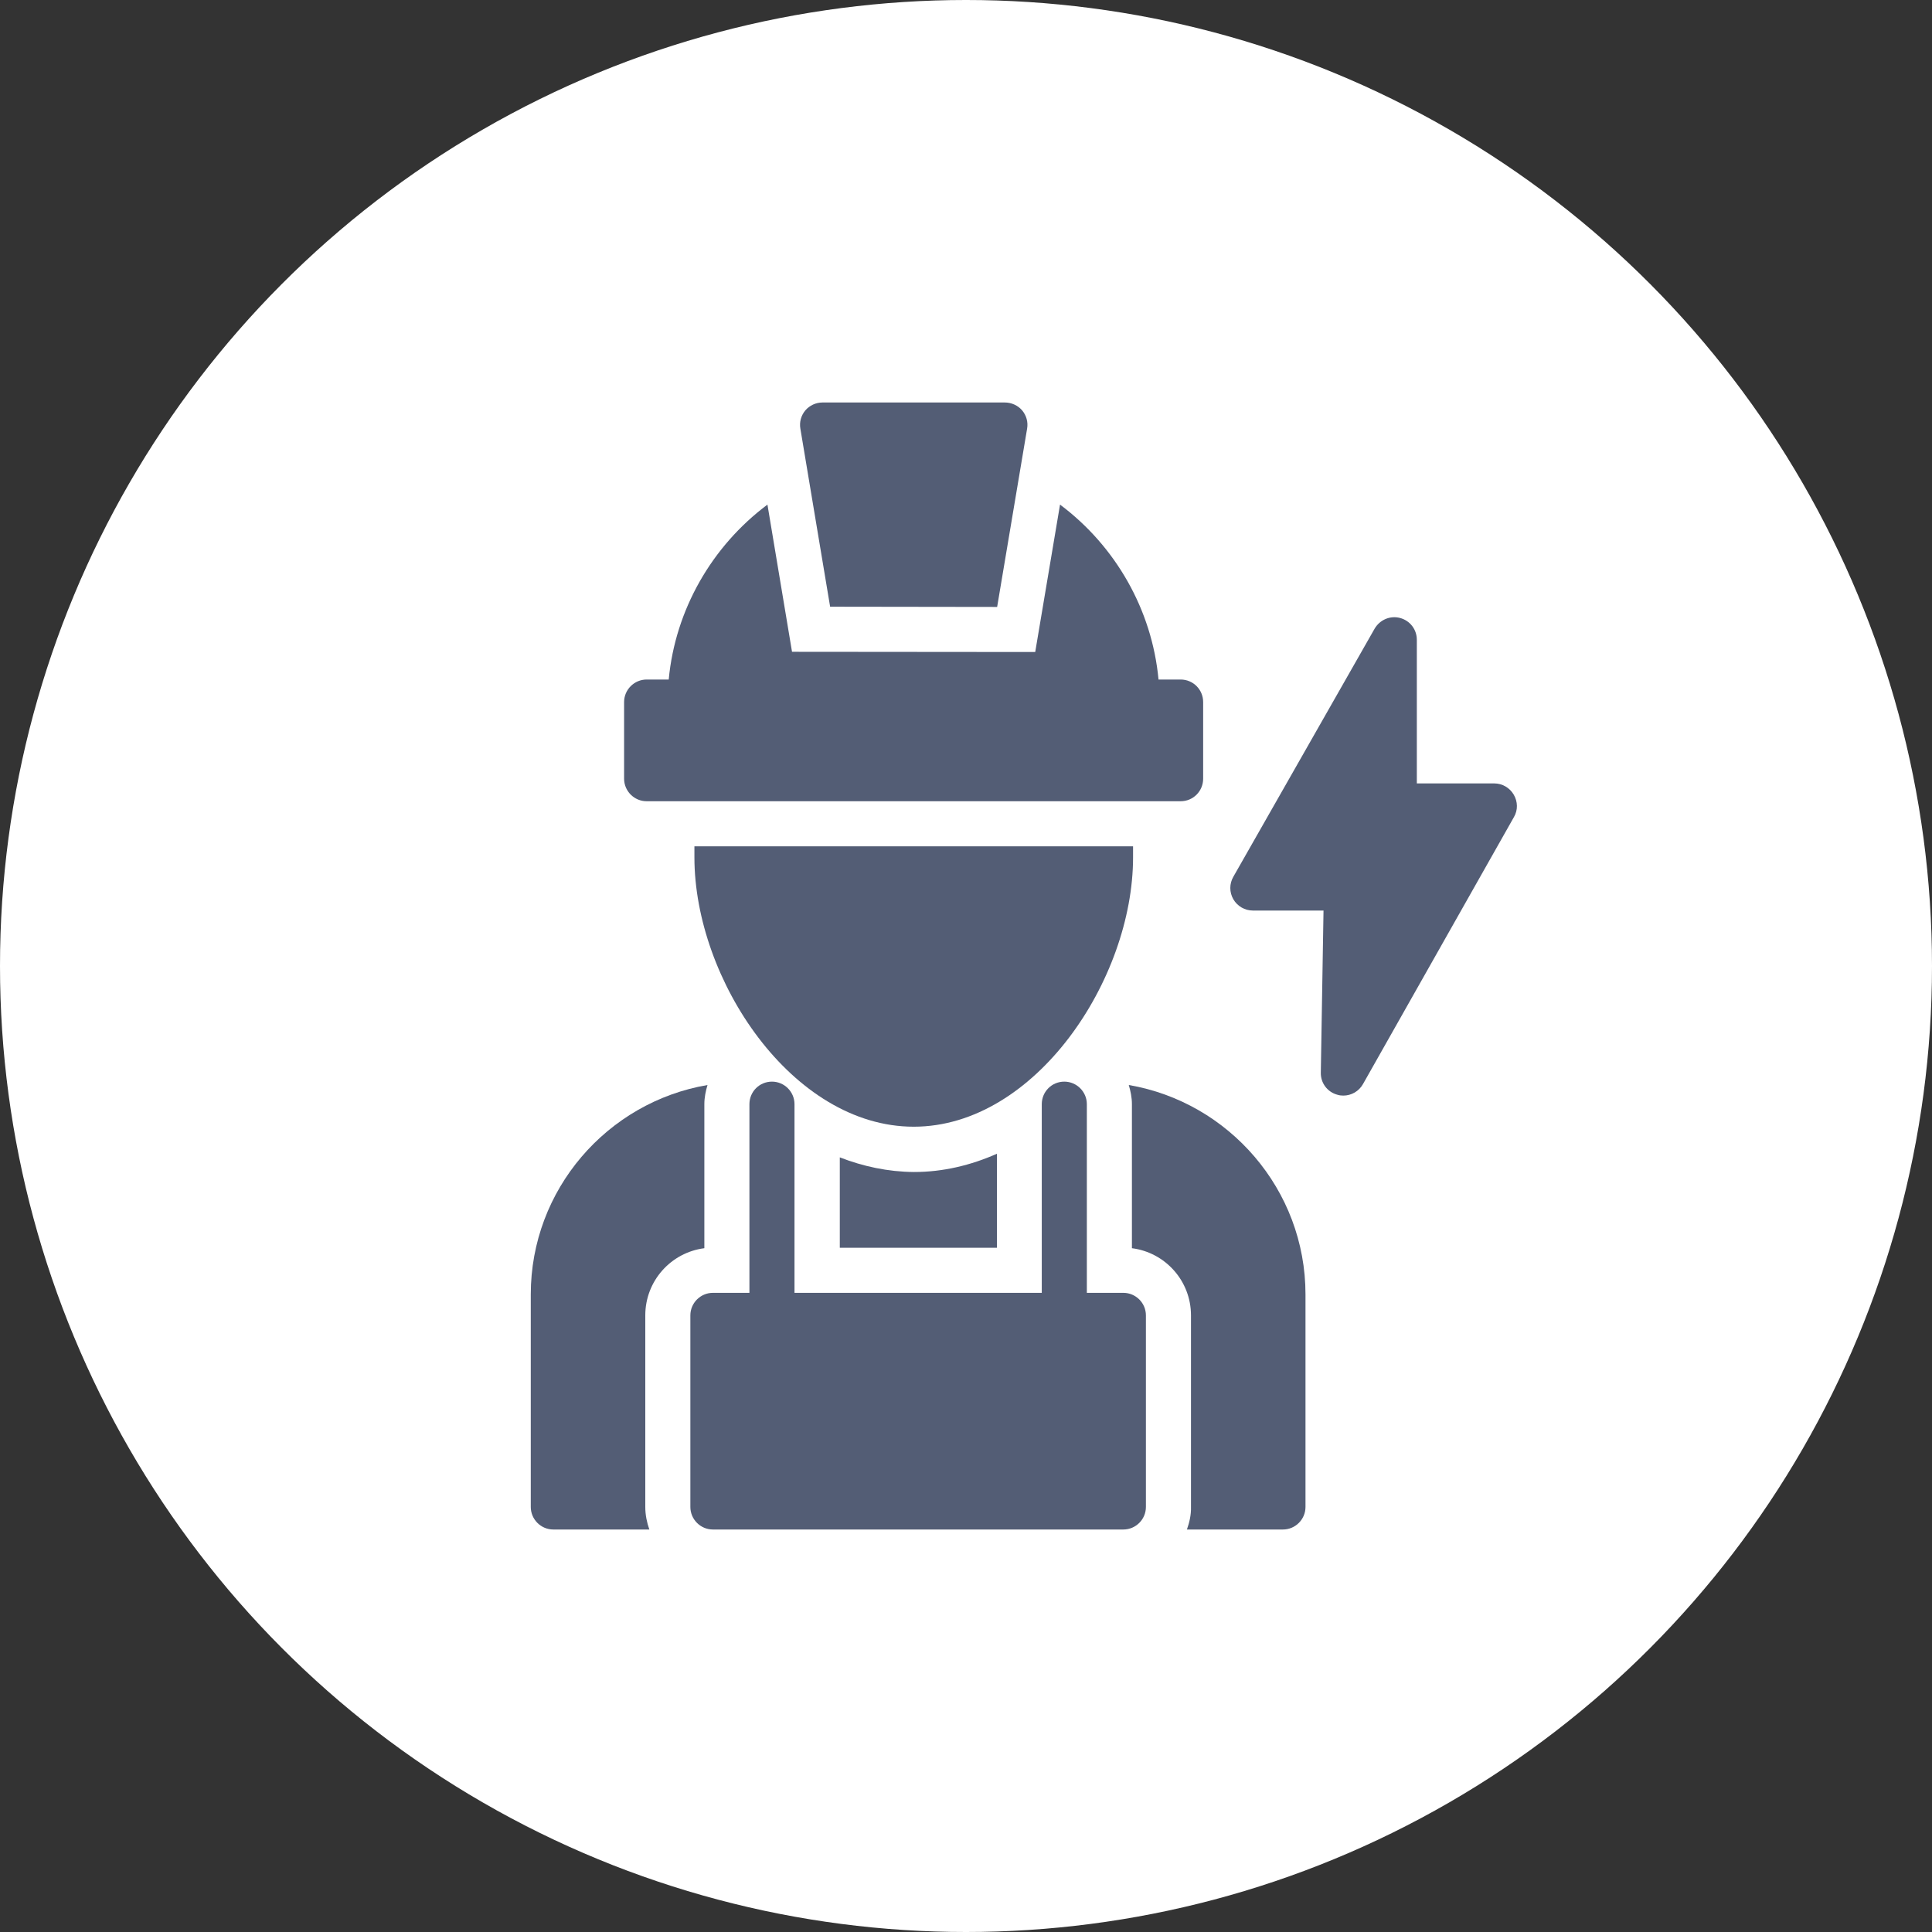
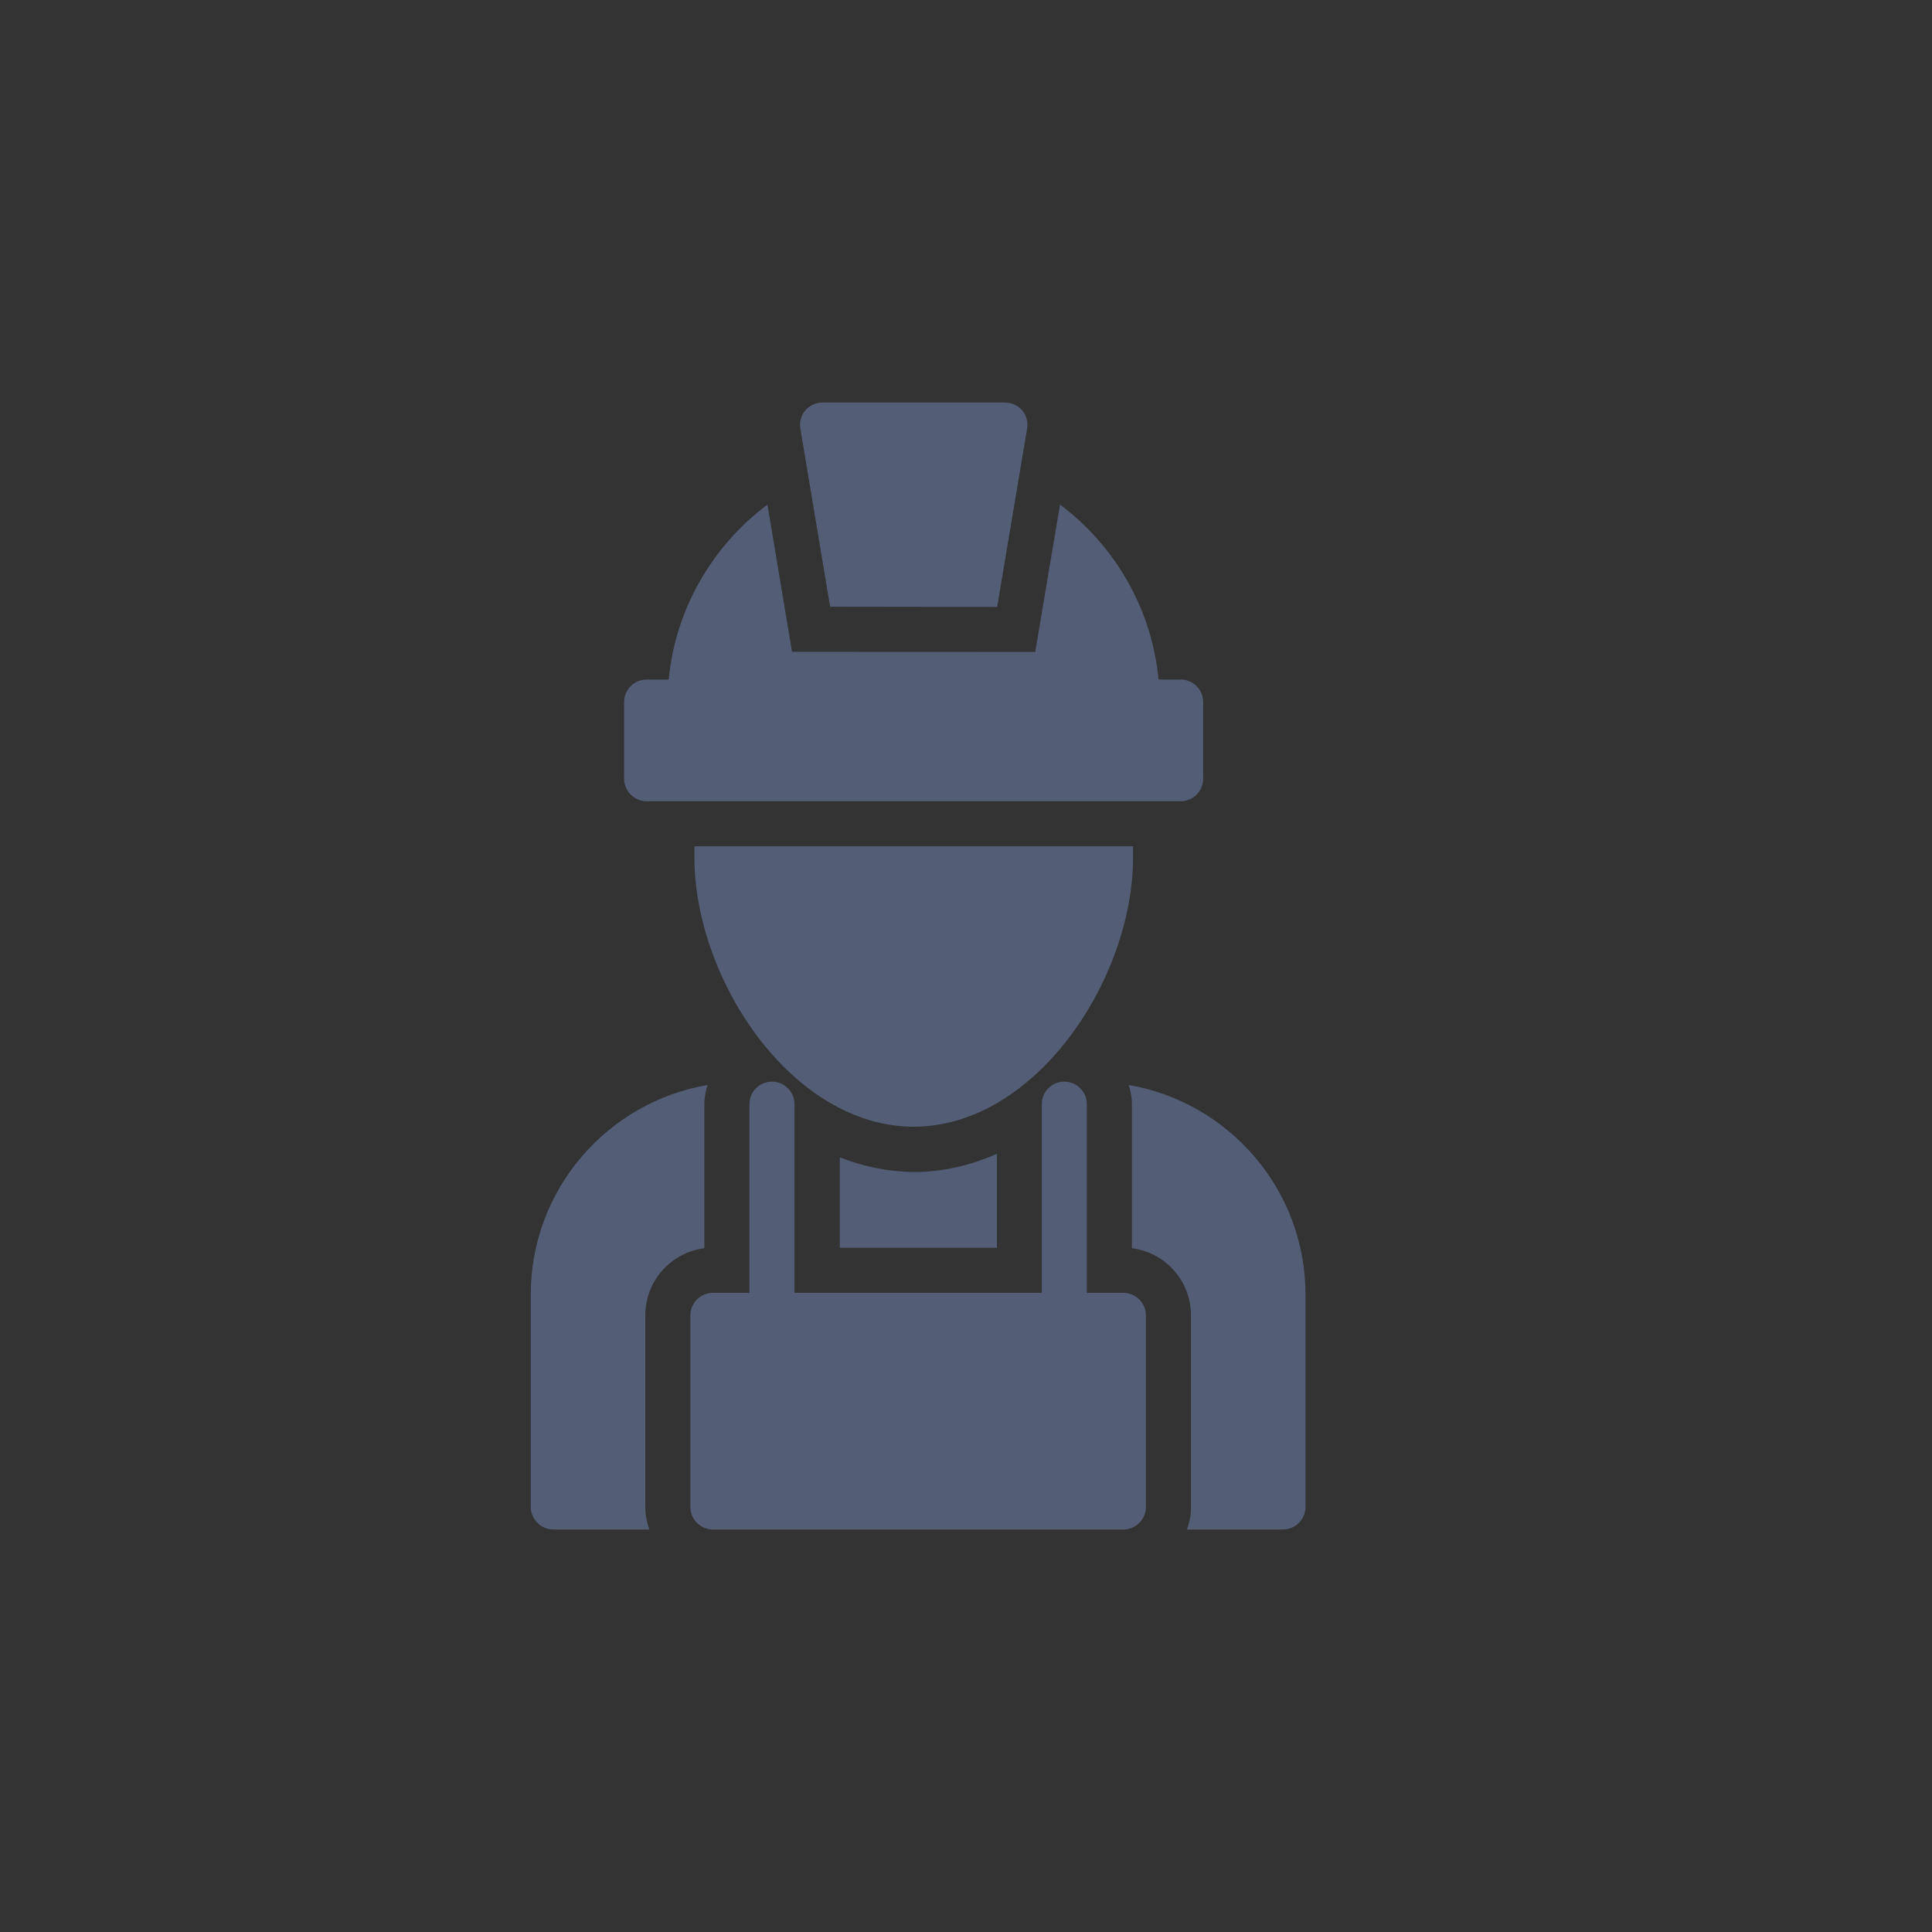
<svg xmlns="http://www.w3.org/2000/svg" width="100" height="100" viewBox="0 0 100 100" fill="none">
  <rect x="0" y="0" width="100" height="100" fill="#333333" stroke="none" />
-   <circle cx="50" cy="50" r="50" fill="white" />
-   <path d="M73.335 33.118C73.335 32.582 72.985 32.127 72.472 31.987C71.958 31.847 71.422 32.08 71.153 32.535L63.838 45.38C63.628 45.742 63.628 46.185 63.838 46.547C64.048 46.908 64.433 47.13 64.853 47.13H68.505L68.365 55.518C68.353 56.055 68.703 56.522 69.217 56.662C69.322 56.697 69.427 56.708 69.532 56.708C69.94 56.708 70.337 56.487 70.547 56.113L78.363 42.288C78.573 41.927 78.562 41.495 78.352 41.133C78.142 40.772 77.757 40.55 77.348 40.55H73.335V33.118Z" fill="#535D75" />
  <path d="M28.64 79.167H33.61C33.482 78.805 33.4 78.408 33.4 78V68.083C33.4 66.298 34.73 64.828 36.457 64.607V57.152C36.457 56.802 36.527 56.475 36.62 56.16C31.428 57.047 27.473 61.573 27.473 66.998V78C27.473 78.642 27.998 79.167 28.64 79.167Z" fill="#535D75" />
  <path d="M61.435 79.167H66.405C67.047 79.167 67.572 78.642 67.572 78V66.998C67.572 61.573 63.605 57.047 58.425 56.16C58.518 56.475 58.588 56.802 58.588 57.152V64.607C60.315 64.828 61.645 66.298 61.645 68.083V78C61.657 78.408 61.563 78.805 61.435 79.167Z" fill="#535D75" />
  <path d="M35.733 68.083V78C35.733 78.642 36.258 79.167 36.9 79.167H58.145C58.787 79.167 59.312 78.642 59.312 78V68.083C59.312 67.442 58.787 66.917 58.145 66.917H56.255V57.152C56.255 56.51 55.73 55.985 55.088 55.985C54.435 55.985 53.922 56.51 53.922 57.152V66.917H41.123V57.152C41.123 56.51 40.598 55.985 39.957 55.985C39.303 55.985 38.79 56.51 38.79 57.152V66.917H36.9C36.258 66.917 35.733 67.442 35.733 68.083Z" fill="#535D75" />
  <path d="M39.723 26.118C36.853 28.265 34.952 31.555 34.613 35.172H33.47C32.828 35.172 32.303 35.697 32.303 36.338V40.305C32.303 40.947 32.828 41.472 33.47 41.472H61.108C61.762 41.472 62.275 40.947 62.275 40.305V36.338C62.275 35.697 61.762 35.172 61.108 35.172H59.965C59.627 31.555 57.737 28.265 54.867 26.118L53.583 33.748L40.995 33.737L39.723 26.118Z" fill="#535D75" />
  <path d="M53.163 22.187C53.222 21.848 53.128 21.51 52.907 21.242C52.685 20.985 52.358 20.833 52.008 20.833H42.57C42.232 20.833 41.905 20.985 41.683 21.242C41.462 21.51 41.368 21.848 41.427 22.187L42.967 31.403L51.612 31.415L53.163 22.187Z" fill="#535D75" />
  <path d="M47.295 58.318C53.583 58.318 58.647 50.688 58.647 44.377V43.805H35.943V44.377C35.943 50.7 41.007 58.318 47.295 58.318Z" fill="#535D75" />
  <path d="M43.468 59.905V64.583H51.6V59.718C50.258 60.313 48.812 60.663 47.307 60.663C45.953 60.652 44.67 60.372 43.468 59.905Z" fill="#535D75" />
</svg>